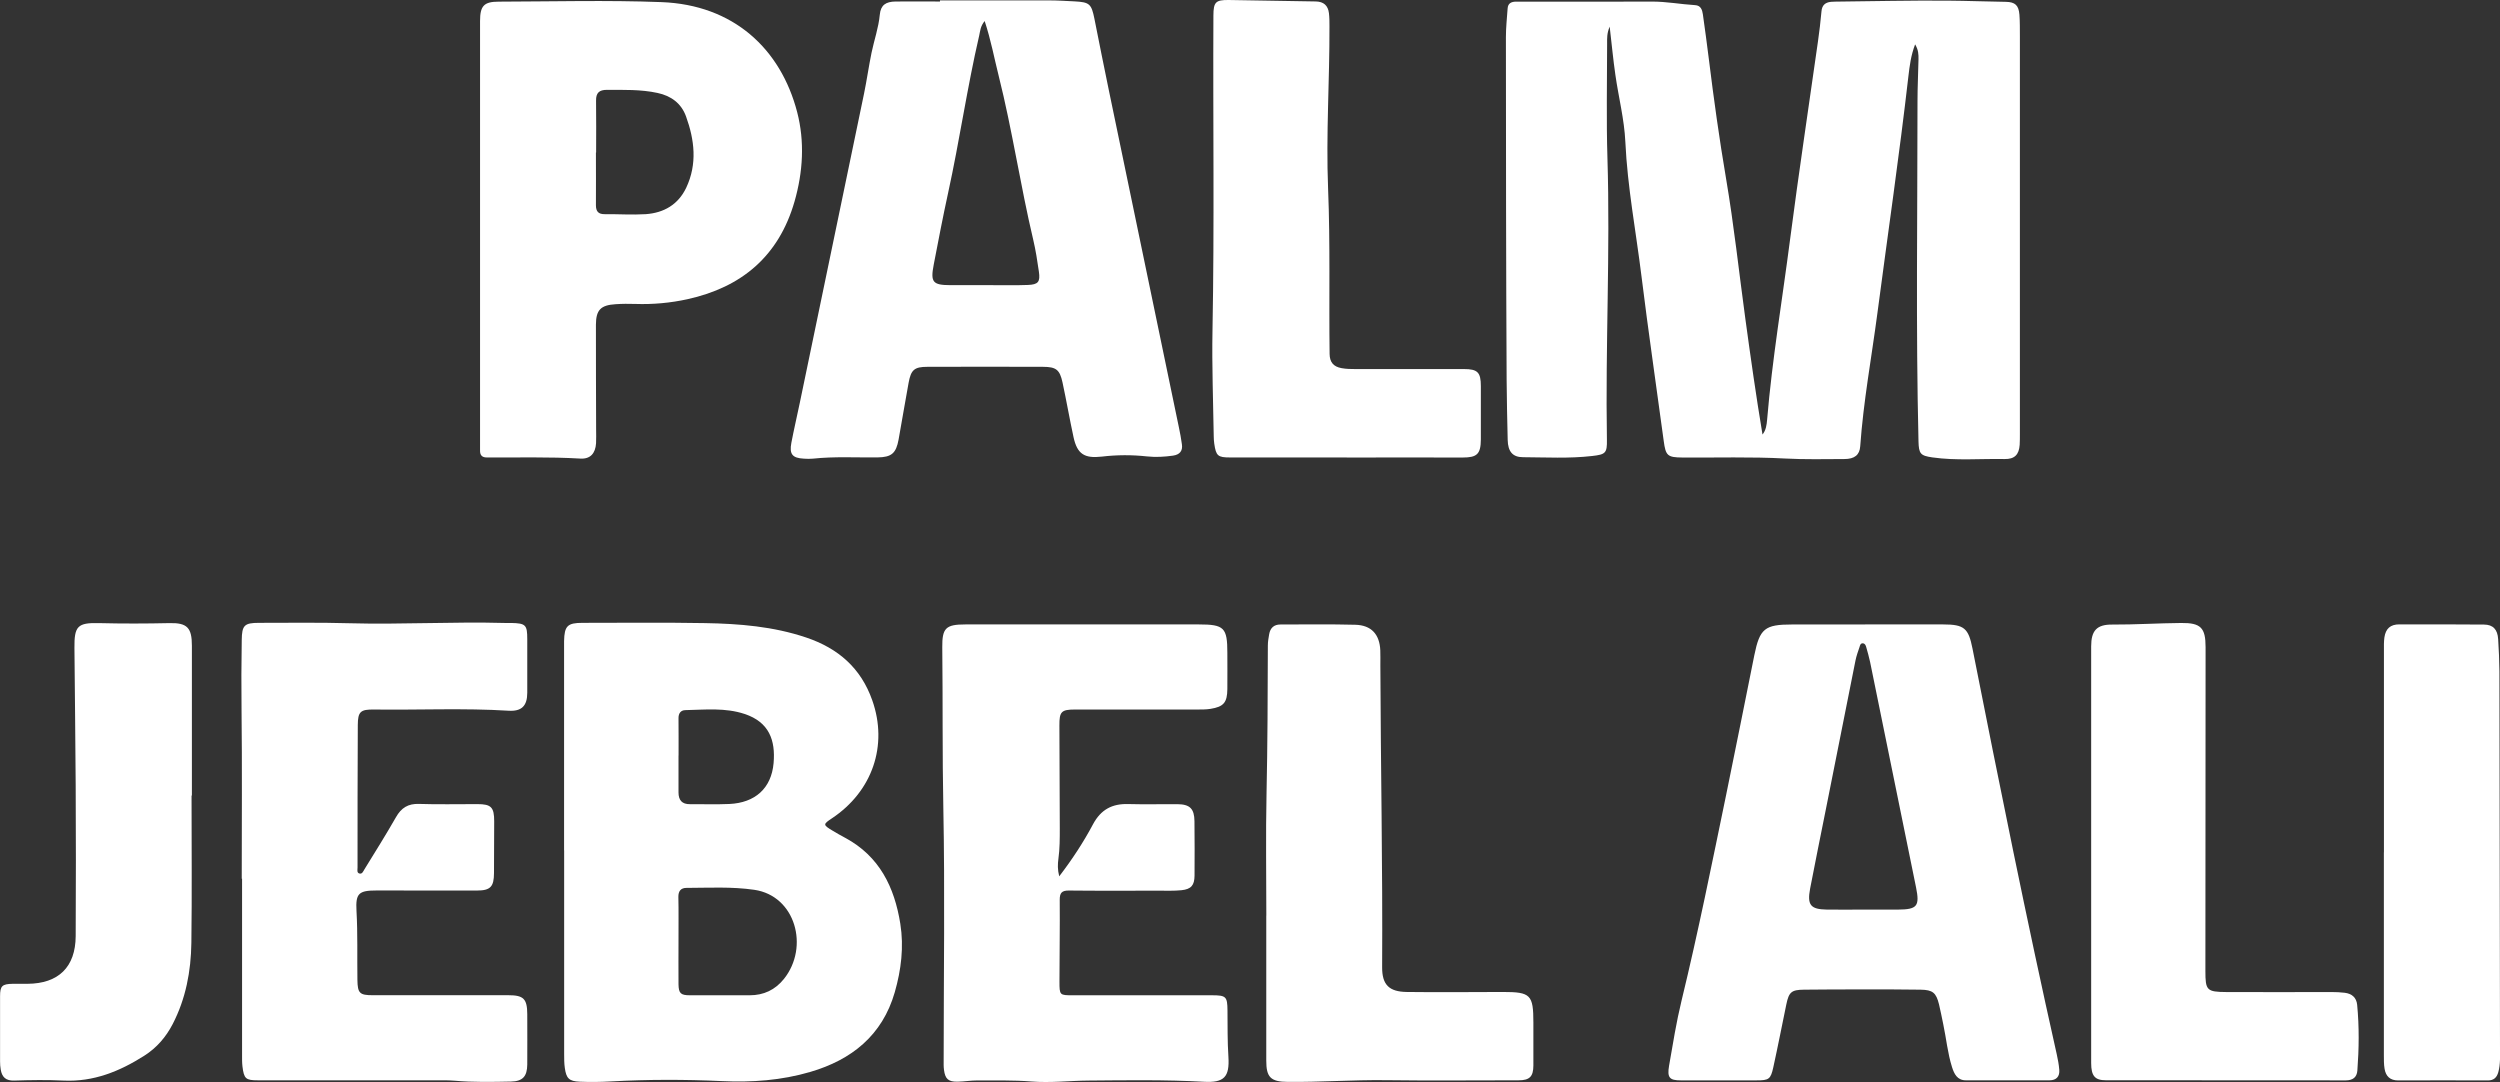
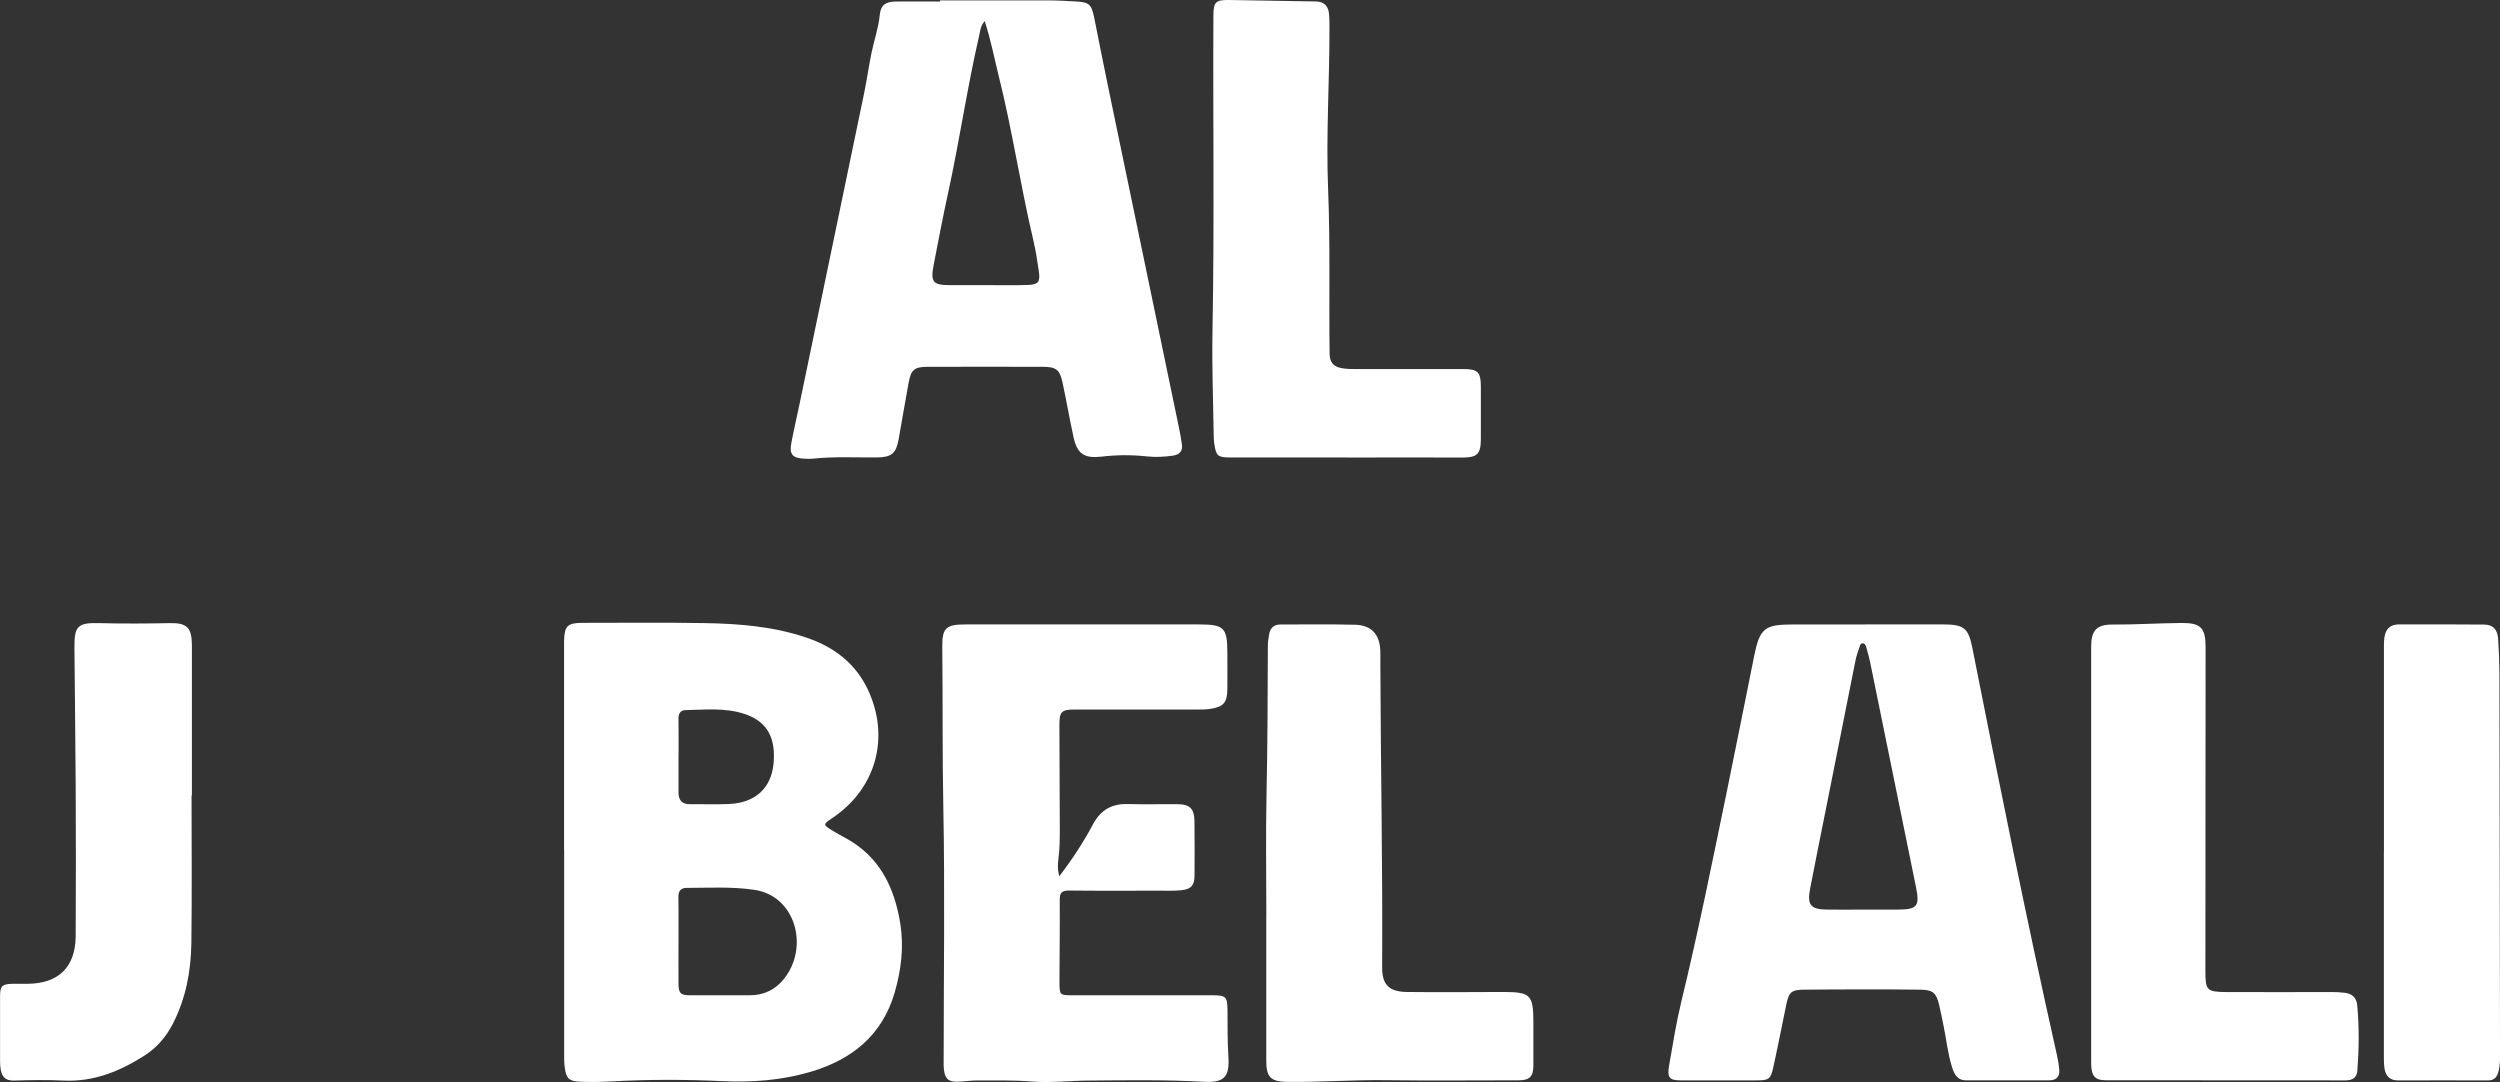
<svg xmlns="http://www.w3.org/2000/svg" width="201" height="87" viewBox="0 0 201 87" fill="none">
  <rect x="0" y="0" width="201" height="87" fill="#333333" stroke="none" />
  <g clip-path="url(#clip0_2739_137)">
-     <path d="M153.977 3.561C153.639 4.452 153.533 5.289 153.438 6.111C152.708 12.481 151.777 18.83 150.942 25.189C150.472 28.751 149.816 32.291 149.562 35.879C149.515 36.579 149.107 36.907 148.283 36.907C146.697 36.912 145.11 36.95 143.524 36.865C140.77 36.716 138.02 36.806 135.266 36.785C134.06 36.775 133.923 36.637 133.764 35.46C133.172 31.046 132.522 26.642 131.977 22.222C131.533 18.613 130.846 15.04 130.677 11.389C130.592 9.592 130.132 7.817 129.878 6.031C129.698 4.791 129.582 3.54 129.418 2.141C129.186 2.682 129.212 3.1 129.212 3.503C129.212 6.572 129.143 9.645 129.238 12.709C129.471 20.261 129.069 27.808 129.196 35.354C129.217 36.43 129.085 36.541 128.001 36.663C126.156 36.875 124.306 36.769 122.455 36.759C121.609 36.759 121.239 36.298 121.218 35.37C121.181 33.759 121.144 32.148 121.133 30.537C121.086 21.352 121.08 12.168 121.075 2.984C121.075 2.215 121.16 1.447 121.213 0.678C121.239 0.249 121.53 0.132 121.9 0.132C122.756 0.132 123.618 0.132 124.475 0.132C127.251 0.132 130.026 0.143 132.802 0.127C133.976 0.122 135.123 0.344 136.286 0.413C136.741 0.44 136.857 0.779 136.91 1.145C137.079 2.348 137.243 3.545 137.391 4.749C137.788 7.965 138.232 11.166 138.776 14.362C139.411 18.099 139.813 21.872 140.326 25.629C140.749 28.73 141.187 31.825 141.705 34.936C141.991 34.581 142.039 34.157 142.076 33.748C142.483 28.867 143.307 24.04 143.931 19.185C144.619 13.896 145.417 8.623 146.163 3.339C146.279 2.533 146.374 1.722 146.448 0.906C146.49 0.419 146.749 0.196 147.204 0.148C147.315 0.138 147.426 0.132 147.532 0.132C150.572 0.101 153.607 0.026 156.647 0.053C158.185 0.064 159.729 0.127 161.268 0.148C162.019 0.159 162.304 0.429 162.362 1.182C162.405 1.754 162.394 2.327 162.399 2.904C162.399 13.567 162.399 24.23 162.399 34.899C162.399 35.185 162.399 35.471 162.383 35.757C162.331 36.557 161.971 36.923 161.167 36.907C159.232 36.87 157.292 37.05 155.362 36.775C154.4 36.637 154.273 36.478 154.247 35.492C154.03 26.377 154.167 17.256 154.167 8.14C154.167 7.017 154.225 5.893 154.247 4.764C154.252 4.393 154.247 4.017 153.972 3.561H153.977Z" fill="white" />
    <path d="M45.352 68.371C45.352 62.897 45.352 57.417 45.352 51.942C45.352 51.81 45.352 51.677 45.352 51.545C45.379 50.321 45.622 50.077 46.843 50.077C50.127 50.077 53.41 50.04 56.688 50.098C59.443 50.146 62.171 50.363 64.825 51.259C67.4 52.128 69.219 53.718 70.128 56.299C71.413 59.929 70.144 63.628 66.882 65.796C66.163 66.273 66.163 66.32 66.924 66.776C67.262 66.983 67.611 67.179 67.96 67.365C70.71 68.848 71.915 71.323 72.385 74.27C72.682 76.135 72.454 77.975 71.941 79.771C70.942 83.248 68.463 85.214 65.142 86.184C62.832 86.862 60.458 87.037 58.026 86.92C55.06 86.783 52.083 86.783 49.112 86.947C48.276 86.995 47.436 87.005 46.6 86.968C45.749 86.931 45.527 86.698 45.411 85.86C45.358 85.49 45.358 85.113 45.358 84.737C45.358 79.284 45.358 73.83 45.358 68.377L45.352 68.371ZM54.552 75.558C54.552 76.75 54.541 77.937 54.552 79.13C54.563 79.861 54.727 80.02 55.462 80.02C57.069 80.025 58.671 80.025 60.278 80.02C61.399 80.02 62.319 79.591 63.033 78.701C65.079 76.135 63.963 72.028 60.648 71.541C58.824 71.276 57.005 71.382 55.187 71.387C54.753 71.387 54.531 71.636 54.541 72.118C54.568 73.263 54.547 74.413 54.552 75.558ZM54.552 60.74C54.552 61.731 54.552 62.722 54.552 63.718C54.552 64.322 54.827 64.667 55.477 64.656C56.535 64.646 57.592 64.688 58.644 64.64C60.696 64.545 62.017 63.395 62.197 61.355C62.356 59.521 61.843 58.063 59.876 57.406C58.306 56.882 56.704 57.062 55.107 57.094C54.727 57.099 54.541 57.359 54.552 57.767C54.568 58.758 54.552 59.749 54.557 60.745L54.552 60.74Z" fill="white" />
    <path d="M75.574 0.032C78.503 0.032 81.427 0.032 84.356 0.032C85.038 0.032 85.72 0.08 86.402 0.111C87.602 0.175 87.75 0.313 87.993 1.516C88.379 3.44 88.755 5.363 89.157 7.287C91.028 16.313 92.91 25.333 94.782 34.353C94.877 34.803 94.962 35.259 95.025 35.72C95.105 36.261 94.846 36.552 94.317 36.632C93.619 36.732 92.921 36.77 92.213 36.695C91.007 36.563 89.791 36.568 88.586 36.711C87.19 36.87 86.608 36.51 86.312 35.148C85.995 33.685 85.741 32.206 85.424 30.738C85.202 29.721 84.911 29.498 83.87 29.493C80.766 29.482 77.662 29.482 74.554 29.493C73.512 29.493 73.242 29.737 73.052 30.776C72.772 32.291 72.523 33.818 72.248 35.333C72.047 36.446 71.677 36.759 70.567 36.775C68.828 36.796 67.088 36.69 65.354 36.876C65.116 36.902 64.868 36.891 64.63 36.876C63.71 36.828 63.451 36.52 63.625 35.603C63.831 34.522 64.085 33.447 64.307 32.371C66.031 24.082 67.754 15.793 69.473 7.505C69.695 6.423 69.848 5.332 70.07 4.25C70.282 3.222 70.636 2.237 70.736 1.177C70.81 0.403 71.218 0.133 72.005 0.122C73.195 0.106 74.384 0.122 75.574 0.122C75.574 0.09 75.574 0.058 75.574 0.027V0.032ZM79.164 1.696C78.826 2.104 78.81 2.486 78.73 2.846C77.758 7.038 77.15 11.299 76.23 15.502C75.812 17.42 75.442 19.344 75.072 21.273C74.797 22.699 74.992 22.921 76.425 22.927C77.525 22.932 78.63 22.927 79.73 22.927C80.697 22.927 81.67 22.948 82.638 22.911C83.473 22.879 83.647 22.667 83.526 21.835C83.404 20.987 83.272 20.128 83.076 19.296C82.04 14.919 81.39 10.462 80.295 6.1C79.936 4.674 79.671 3.222 79.169 1.696H79.164Z" fill="white" />
    <path d="M149.959 50.204C152.052 50.204 154.141 50.204 156.234 50.204C157.921 50.204 158.265 50.506 158.587 52.139C160.744 63.04 162.933 73.931 165.365 84.774C165.455 85.182 165.534 85.596 165.566 86.014C165.609 86.549 165.339 86.852 164.789 86.857C162.542 86.857 160.295 86.862 158.048 86.857C157.361 86.857 157.112 86.332 156.943 85.797C156.589 84.679 156.483 83.507 156.24 82.363C156.123 81.822 156.028 81.282 155.896 80.746C155.663 79.814 155.394 79.586 154.416 79.57C152.898 79.543 151.376 79.549 149.858 79.549C148.251 79.549 146.644 79.549 145.036 79.57C144.032 79.58 143.826 79.761 143.619 80.762C143.27 82.448 142.943 84.133 142.573 85.813C142.361 86.777 142.218 86.862 141.214 86.862C139.189 86.862 137.164 86.862 135.134 86.862C134.23 86.862 134.029 86.645 134.193 85.686C134.499 83.926 134.779 82.167 135.202 80.428C136.535 74.943 137.645 69.405 138.787 63.883C139.559 60.146 140.294 56.405 141.05 52.669C141.483 50.538 141.891 50.209 144.069 50.209C146.03 50.209 147.987 50.209 149.948 50.209L149.959 50.204ZM149.842 73.131C150.768 73.131 151.693 73.131 152.613 73.131C154.135 73.12 154.358 72.86 154.051 71.35C152.824 65.303 151.592 59.261 150.355 53.22C150.271 52.812 150.149 52.409 150.038 52.006C150.001 51.879 149.938 51.741 149.789 51.725C149.578 51.699 149.546 51.895 149.504 52.027C149.382 52.382 149.255 52.737 149.181 53.103C148.383 57.078 147.595 61.053 146.808 65.027C146.385 67.168 145.94 69.304 145.533 71.445C145.285 72.765 145.57 73.109 146.876 73.131C147.865 73.147 148.859 73.131 149.848 73.131H149.842Z" fill="white" />
-     <path d="M38.596 18.65C38.596 13 38.596 7.345 38.596 1.696C38.596 0.477 38.903 0.133 40.098 0.133C44.46 0.122 48.827 0.005 53.178 0.17C58.973 0.387 62.769 3.927 64.091 9.01C64.709 11.389 64.561 13.832 63.879 16.206C62.616 20.584 59.644 23.091 55.277 24.055C53.897 24.358 52.496 24.485 51.079 24.437C50.55 24.421 50.022 24.421 49.493 24.458C48.298 24.532 47.917 24.919 47.912 26.106C47.907 28.91 47.923 31.713 47.928 34.517C47.928 34.893 47.944 35.27 47.923 35.641C47.87 36.446 47.468 36.918 46.664 36.87C44.153 36.722 41.647 36.796 39.136 36.78C38.734 36.78 38.586 36.579 38.596 36.202C38.602 36.006 38.596 35.805 38.596 35.609C38.596 29.959 38.596 24.305 38.596 18.655V18.65ZM47.923 12.264H47.912C47.912 13.673 47.923 15.088 47.912 16.498C47.912 16.996 48.108 17.224 48.615 17.219C49.715 17.208 50.82 17.288 51.914 17.219C53.368 17.118 54.532 16.45 55.177 15.083C56.07 13.18 55.843 11.257 55.156 9.359C54.775 8.305 53.955 7.706 52.866 7.473C51.518 7.181 50.154 7.229 48.79 7.224C48.182 7.224 47.912 7.462 47.923 8.093C47.944 9.481 47.928 10.875 47.928 12.264H47.923Z" fill="white" />
-     <path d="M19.436 70.656C19.436 66.13 19.473 61.604 19.42 57.078C19.399 55.202 19.404 53.331 19.436 51.455C19.452 50.268 19.647 50.077 20.832 50.077C23.253 50.077 25.68 50.04 28.101 50.109C32.262 50.225 36.418 49.971 40.579 50.087C40.753 50.087 40.933 50.087 41.108 50.087C42.271 50.114 42.392 50.241 42.392 51.391C42.392 52.828 42.392 54.264 42.392 55.695C42.392 56.755 41.938 57.205 40.896 57.142C37.285 56.919 33.674 57.094 30.068 57.046C28.979 57.03 28.773 57.221 28.767 58.297C28.746 62.118 28.746 65.934 28.746 69.755C28.746 69.924 28.678 70.157 28.879 70.226C29.122 70.306 29.206 70.046 29.302 69.892C30.158 68.504 31.025 67.121 31.834 65.706C32.262 64.948 32.812 64.603 33.695 64.635C35.255 64.688 36.82 64.646 38.385 64.651C39.49 64.651 39.733 64.9 39.733 66.029C39.733 67.418 39.728 68.811 39.717 70.2C39.712 71.286 39.437 71.599 38.353 71.599C35.667 71.61 32.981 71.588 30.29 71.594C28.852 71.594 28.582 71.816 28.662 73.231C28.767 75.086 28.709 76.936 28.736 78.791C28.752 79.867 28.926 80.015 29.978 80.015C33.611 80.015 37.248 80.015 40.88 80.015C42.102 80.015 42.387 80.312 42.392 81.547C42.392 82.893 42.403 84.239 42.392 85.585C42.382 86.534 42.038 86.936 41.087 86.958C39.569 86.989 38.046 87.021 36.534 86.889C36.228 86.862 35.921 86.857 35.609 86.857C30.655 86.857 25.696 86.857 20.742 86.857C19.758 86.857 19.616 86.735 19.494 85.744C19.457 85.437 19.462 85.129 19.462 84.817C19.462 80.094 19.462 75.367 19.462 70.645H19.452L19.436 70.656Z" fill="white" />
    <path d="M85.16 70.46C86.223 69.071 87.116 67.704 87.877 66.273C88.512 65.086 89.416 64.609 90.711 64.646C92.033 64.683 93.355 64.646 94.677 64.656C95.671 64.667 96.025 65.022 96.035 66.029C96.051 67.486 96.051 68.944 96.041 70.401C96.035 71.175 95.771 71.493 94.994 71.573C94.381 71.636 93.762 71.61 93.149 71.61C90.748 71.61 88.348 71.626 85.948 71.599C85.366 71.594 85.197 71.784 85.202 72.362C85.223 74.546 85.181 76.734 85.181 78.918C85.181 80.02 85.197 80.02 86.26 80.02C89.982 80.02 93.704 80.02 97.426 80.02C98.584 80.02 98.679 80.121 98.69 81.25C98.7 82.485 98.684 83.719 98.764 84.954C98.869 86.592 98.425 87.064 96.791 86.974C93.709 86.804 90.627 86.852 87.544 86.878C86.006 86.889 84.462 87.074 82.923 86.952C81.469 86.836 80.021 86.878 78.567 86.868C78.043 86.868 77.515 86.958 76.986 86.968C76.246 86.979 75.992 86.751 75.897 86.019C75.86 85.76 75.87 85.49 75.87 85.225C75.87 78.467 75.976 71.71 75.844 64.959C75.759 60.655 75.807 56.352 75.759 52.048C75.743 50.49 76.045 50.204 77.62 50.204C83.875 50.204 90.13 50.204 96.39 50.204C98.425 50.204 98.679 50.464 98.679 52.488C98.679 53.458 98.69 54.433 98.679 55.403C98.668 56.484 98.383 56.823 97.32 56.993C96.955 57.051 96.575 57.046 96.199 57.046C92.937 57.046 89.68 57.046 86.418 57.046C85.324 57.046 85.17 57.226 85.176 58.329C85.192 61.09 85.202 63.851 85.207 66.607C85.207 67.423 85.207 68.239 85.096 69.05C85.038 69.474 85.022 69.914 85.16 70.449V70.46Z" fill="white" />
    <path d="M108.28 36.78C105.15 36.78 102.025 36.78 98.895 36.78C97.912 36.78 97.769 36.653 97.626 35.667C97.6 35.471 97.584 35.27 97.584 35.073C97.542 32.249 97.431 29.419 97.484 26.599C97.642 18.146 97.515 9.693 97.558 1.24C97.563 0.175 97.737 -0.011 98.784 -7.11994e-05C101.116 0.032 103.448 0.085 105.784 0.117C106.424 0.127 106.773 0.445 106.847 1.06C106.889 1.41 106.889 1.765 106.889 2.115C106.905 6.46 106.604 10.811 106.778 15.157C106.958 19.593 106.842 24.029 106.9 28.465C106.911 29.116 107.207 29.482 107.862 29.599C108.238 29.668 108.608 29.673 108.978 29.673C111.886 29.673 114.794 29.673 117.702 29.673C118.801 29.673 119.06 29.933 119.06 31.046C119.06 32.482 119.066 33.918 119.06 35.349C119.05 36.51 118.748 36.785 117.606 36.785C114.503 36.775 111.394 36.785 108.291 36.785L108.28 36.78Z" fill="white" />
    <path d="M101.813 73.618C101.813 70.354 101.76 67.084 101.829 63.819C101.914 59.85 101.924 55.875 101.935 51.905C101.935 51.598 101.988 51.291 102.041 50.989C102.131 50.485 102.427 50.209 102.95 50.209C104.954 50.209 106.958 50.178 108.962 50.231C110.257 50.262 110.923 51.004 110.976 52.292C110.992 52.69 110.981 53.087 110.981 53.485C111.008 61.583 111.172 69.68 111.124 77.778C111.119 79.162 111.674 79.739 113.112 79.755C115.687 79.787 118.262 79.761 120.842 79.755C123.062 79.755 123.284 79.978 123.284 82.22C123.284 83.37 123.29 84.514 123.284 85.665C123.279 86.56 122.983 86.857 122.089 86.857C118.521 86.857 114.957 86.894 111.388 86.846C108.766 86.814 106.154 87.011 103.532 86.984C102.162 86.974 101.803 86.613 101.808 85.262C101.808 81.377 101.808 77.492 101.808 73.608H101.819L101.813 73.618Z" fill="white" />
    <path d="M168.13 68.658C168.13 63.093 168.13 57.528 168.13 51.964C168.13 50.708 168.574 50.204 169.822 50.215C171.672 50.225 173.517 50.103 175.368 50.088C176.943 50.072 177.329 50.469 177.329 52.038C177.329 60.714 177.319 69.389 177.314 78.07C177.314 79.623 177.419 79.75 179.005 79.761C181.823 79.777 184.642 79.761 187.465 79.761C187.814 79.761 188.168 79.777 188.517 79.819C189.083 79.888 189.458 80.195 189.516 80.789C189.685 82.548 189.664 84.313 189.532 86.073C189.49 86.618 189.167 86.862 188.596 86.862C182.167 86.852 175.733 86.862 169.304 86.852C168.421 86.852 168.135 86.497 168.13 85.474C168.13 79.867 168.13 74.26 168.13 68.653V68.658Z" fill="white" />
    <path d="M15.401 63.962C15.401 67.916 15.438 71.864 15.386 75.817C15.354 78.081 14.941 80.29 13.884 82.336C13.345 83.375 12.604 84.239 11.616 84.869C9.628 86.136 7.524 86.995 5.102 86.878C3.786 86.814 2.458 86.836 1.137 86.878C0.465 86.899 0.159 86.597 0.058 85.993C0.021 85.776 0.005 85.553 0.005 85.336C0.005 83.592 -7.59445e-06 81.849 0.005 80.105C0.005 79.268 0.169 79.114 1.02 79.098C1.417 79.093 1.813 79.098 2.21 79.098C4.706 79.082 6.07 77.752 6.085 75.266C6.107 71.228 6.107 67.184 6.085 63.146C6.07 59.463 6.011 55.774 5.985 52.091C5.969 50.347 6.233 50.056 7.957 50.098C9.85 50.146 11.737 50.14 13.63 50.098C15.052 50.066 15.428 50.474 15.428 51.91C15.433 55.928 15.428 59.945 15.428 63.962C15.422 63.962 15.412 63.962 15.407 63.962H15.401Z" fill="white" />
    <path d="M191.668 68.531C191.668 63.125 191.668 57.714 191.668 52.308C191.668 51.953 191.658 51.598 191.705 51.253C191.811 50.538 192.187 50.199 192.911 50.199C195.179 50.194 197.447 50.199 199.715 50.215C200.44 50.22 200.805 50.607 200.852 51.391C200.905 52.25 200.947 53.108 200.953 53.967C200.974 64.052 200.99 74.143 201 84.228C201 84.891 201.043 85.553 200.863 86.205C200.741 86.64 200.493 86.873 200.012 86.867C197.611 86.857 195.211 86.857 192.81 86.867C192.165 86.867 191.822 86.534 191.721 85.94C191.658 85.574 191.663 85.193 191.663 84.817C191.663 79.384 191.663 73.957 191.663 68.525L191.668 68.531Z" fill="white" />
  </g>
  <defs>
    <clipPath id="clip0_2739_137">
      <rect width="201" height="87" fill="white" />
    </clipPath>
  </defs>
</svg>